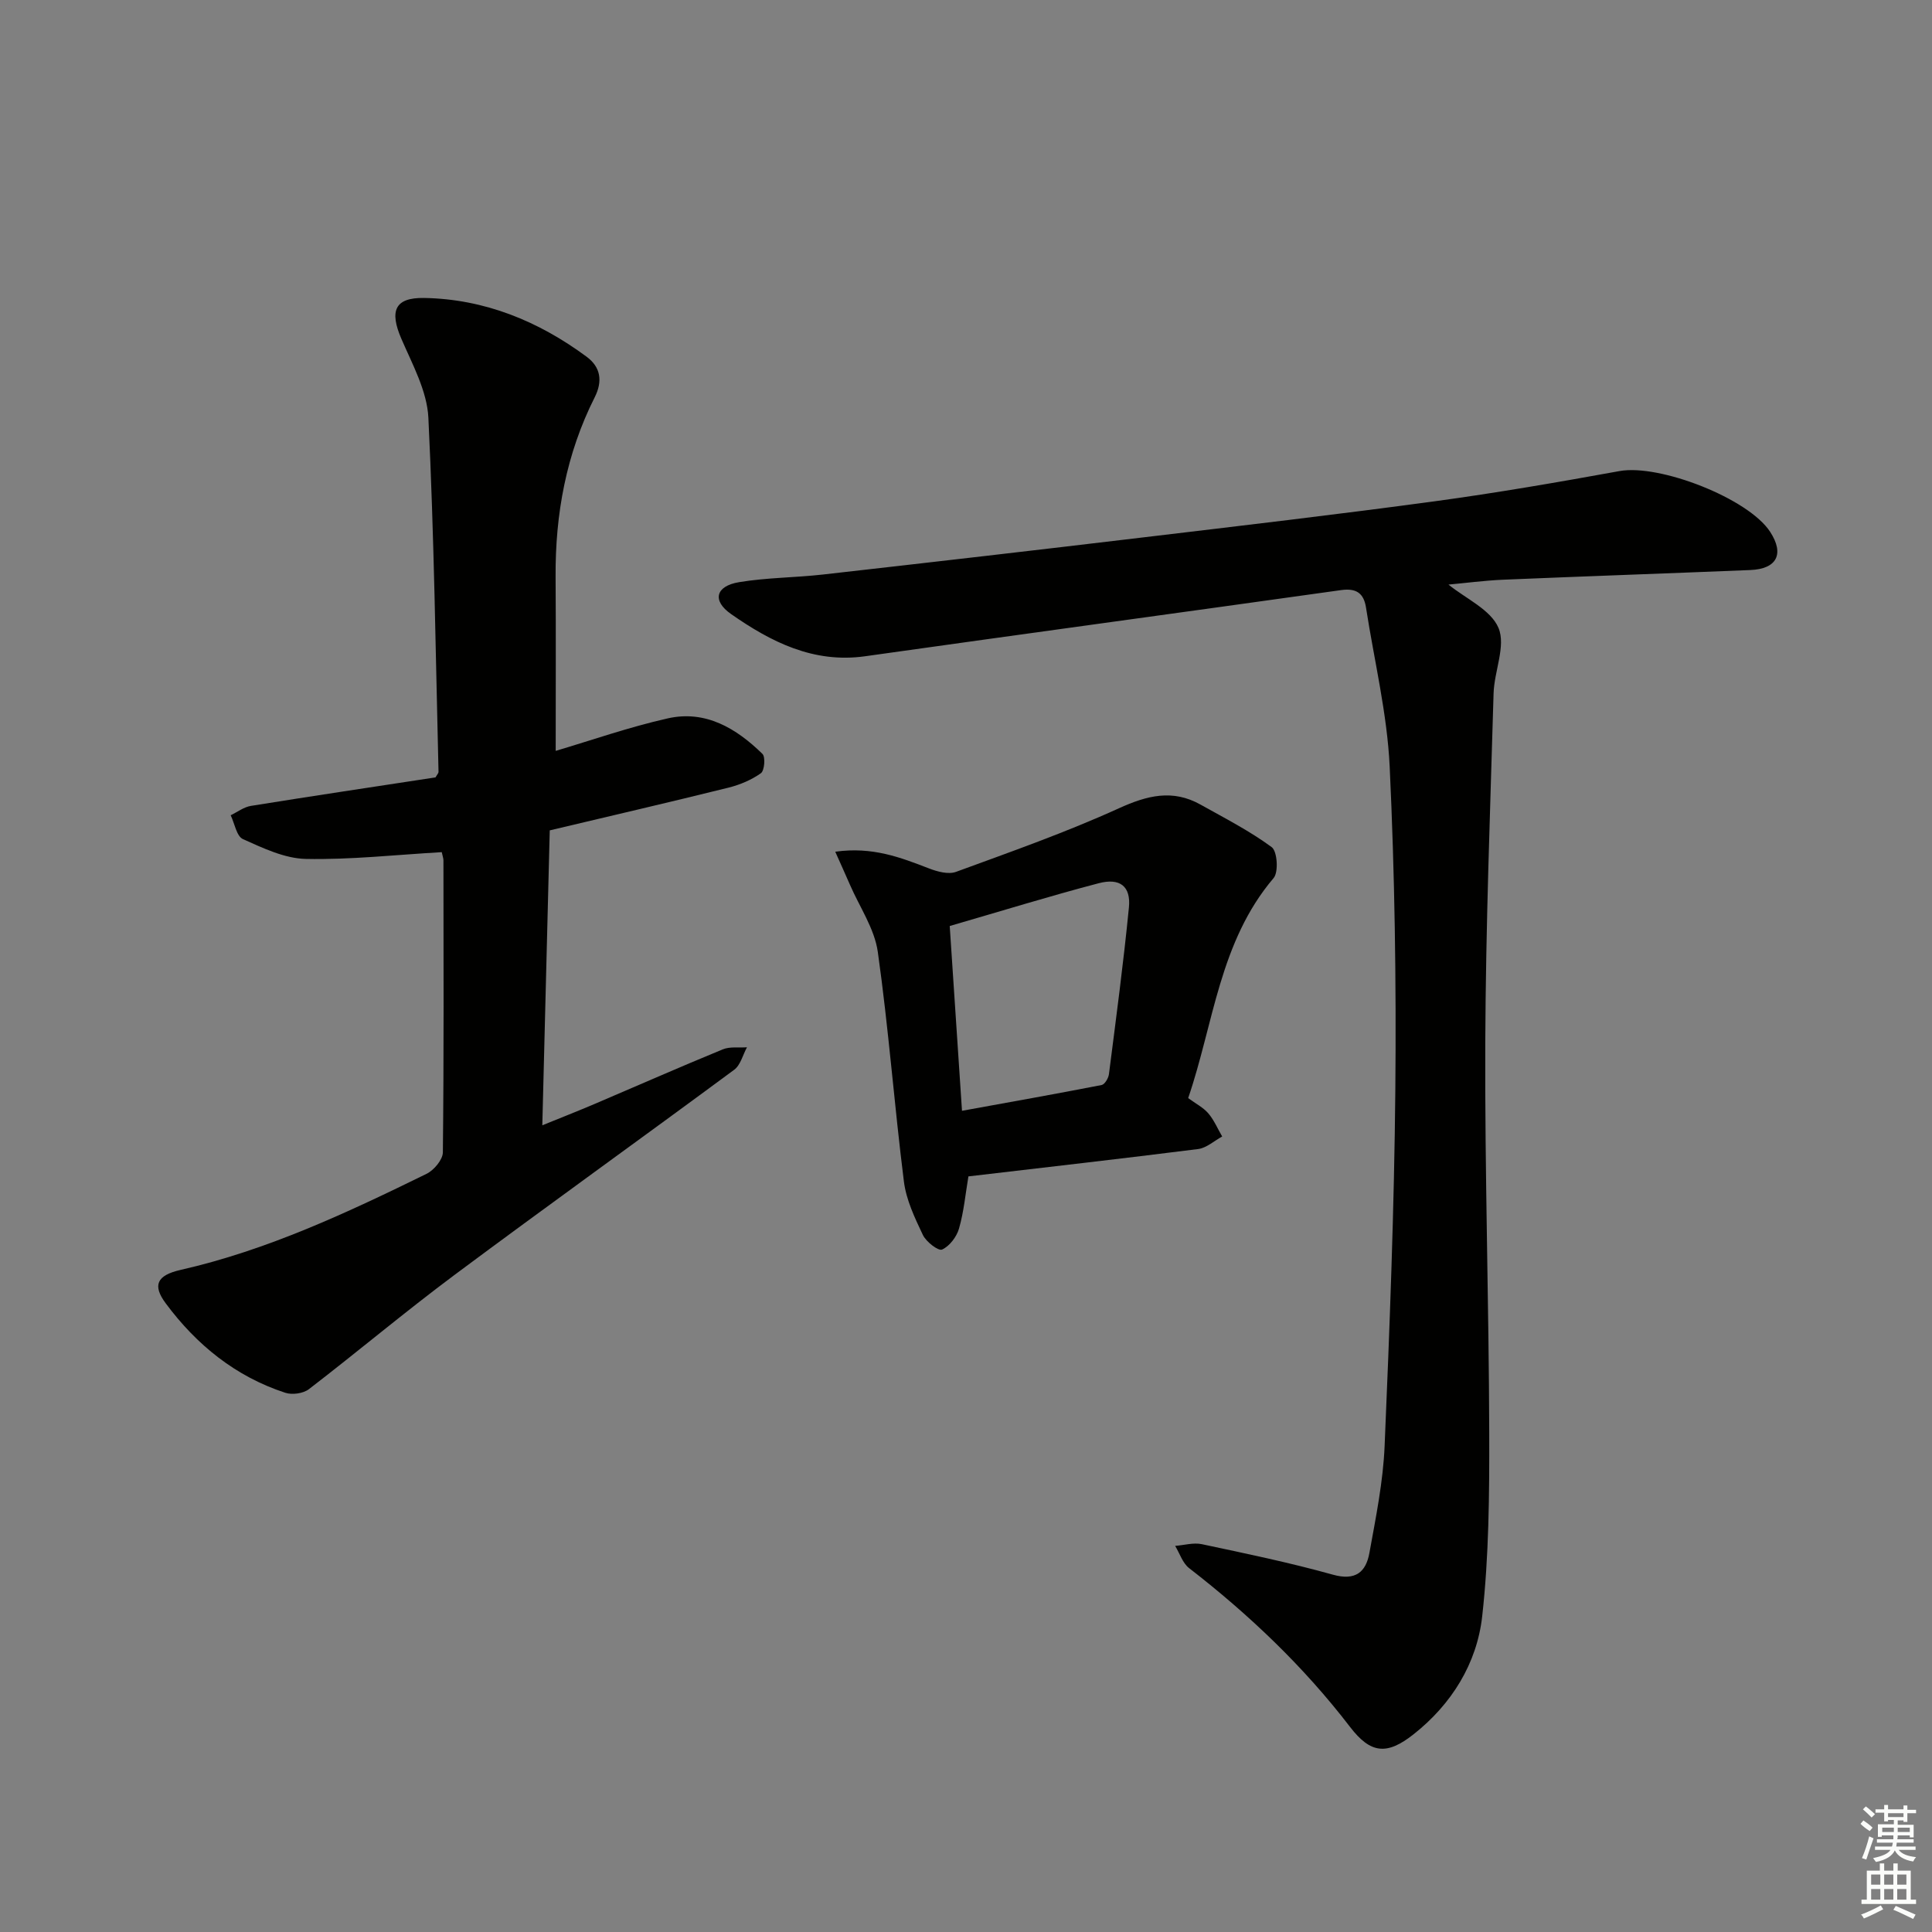
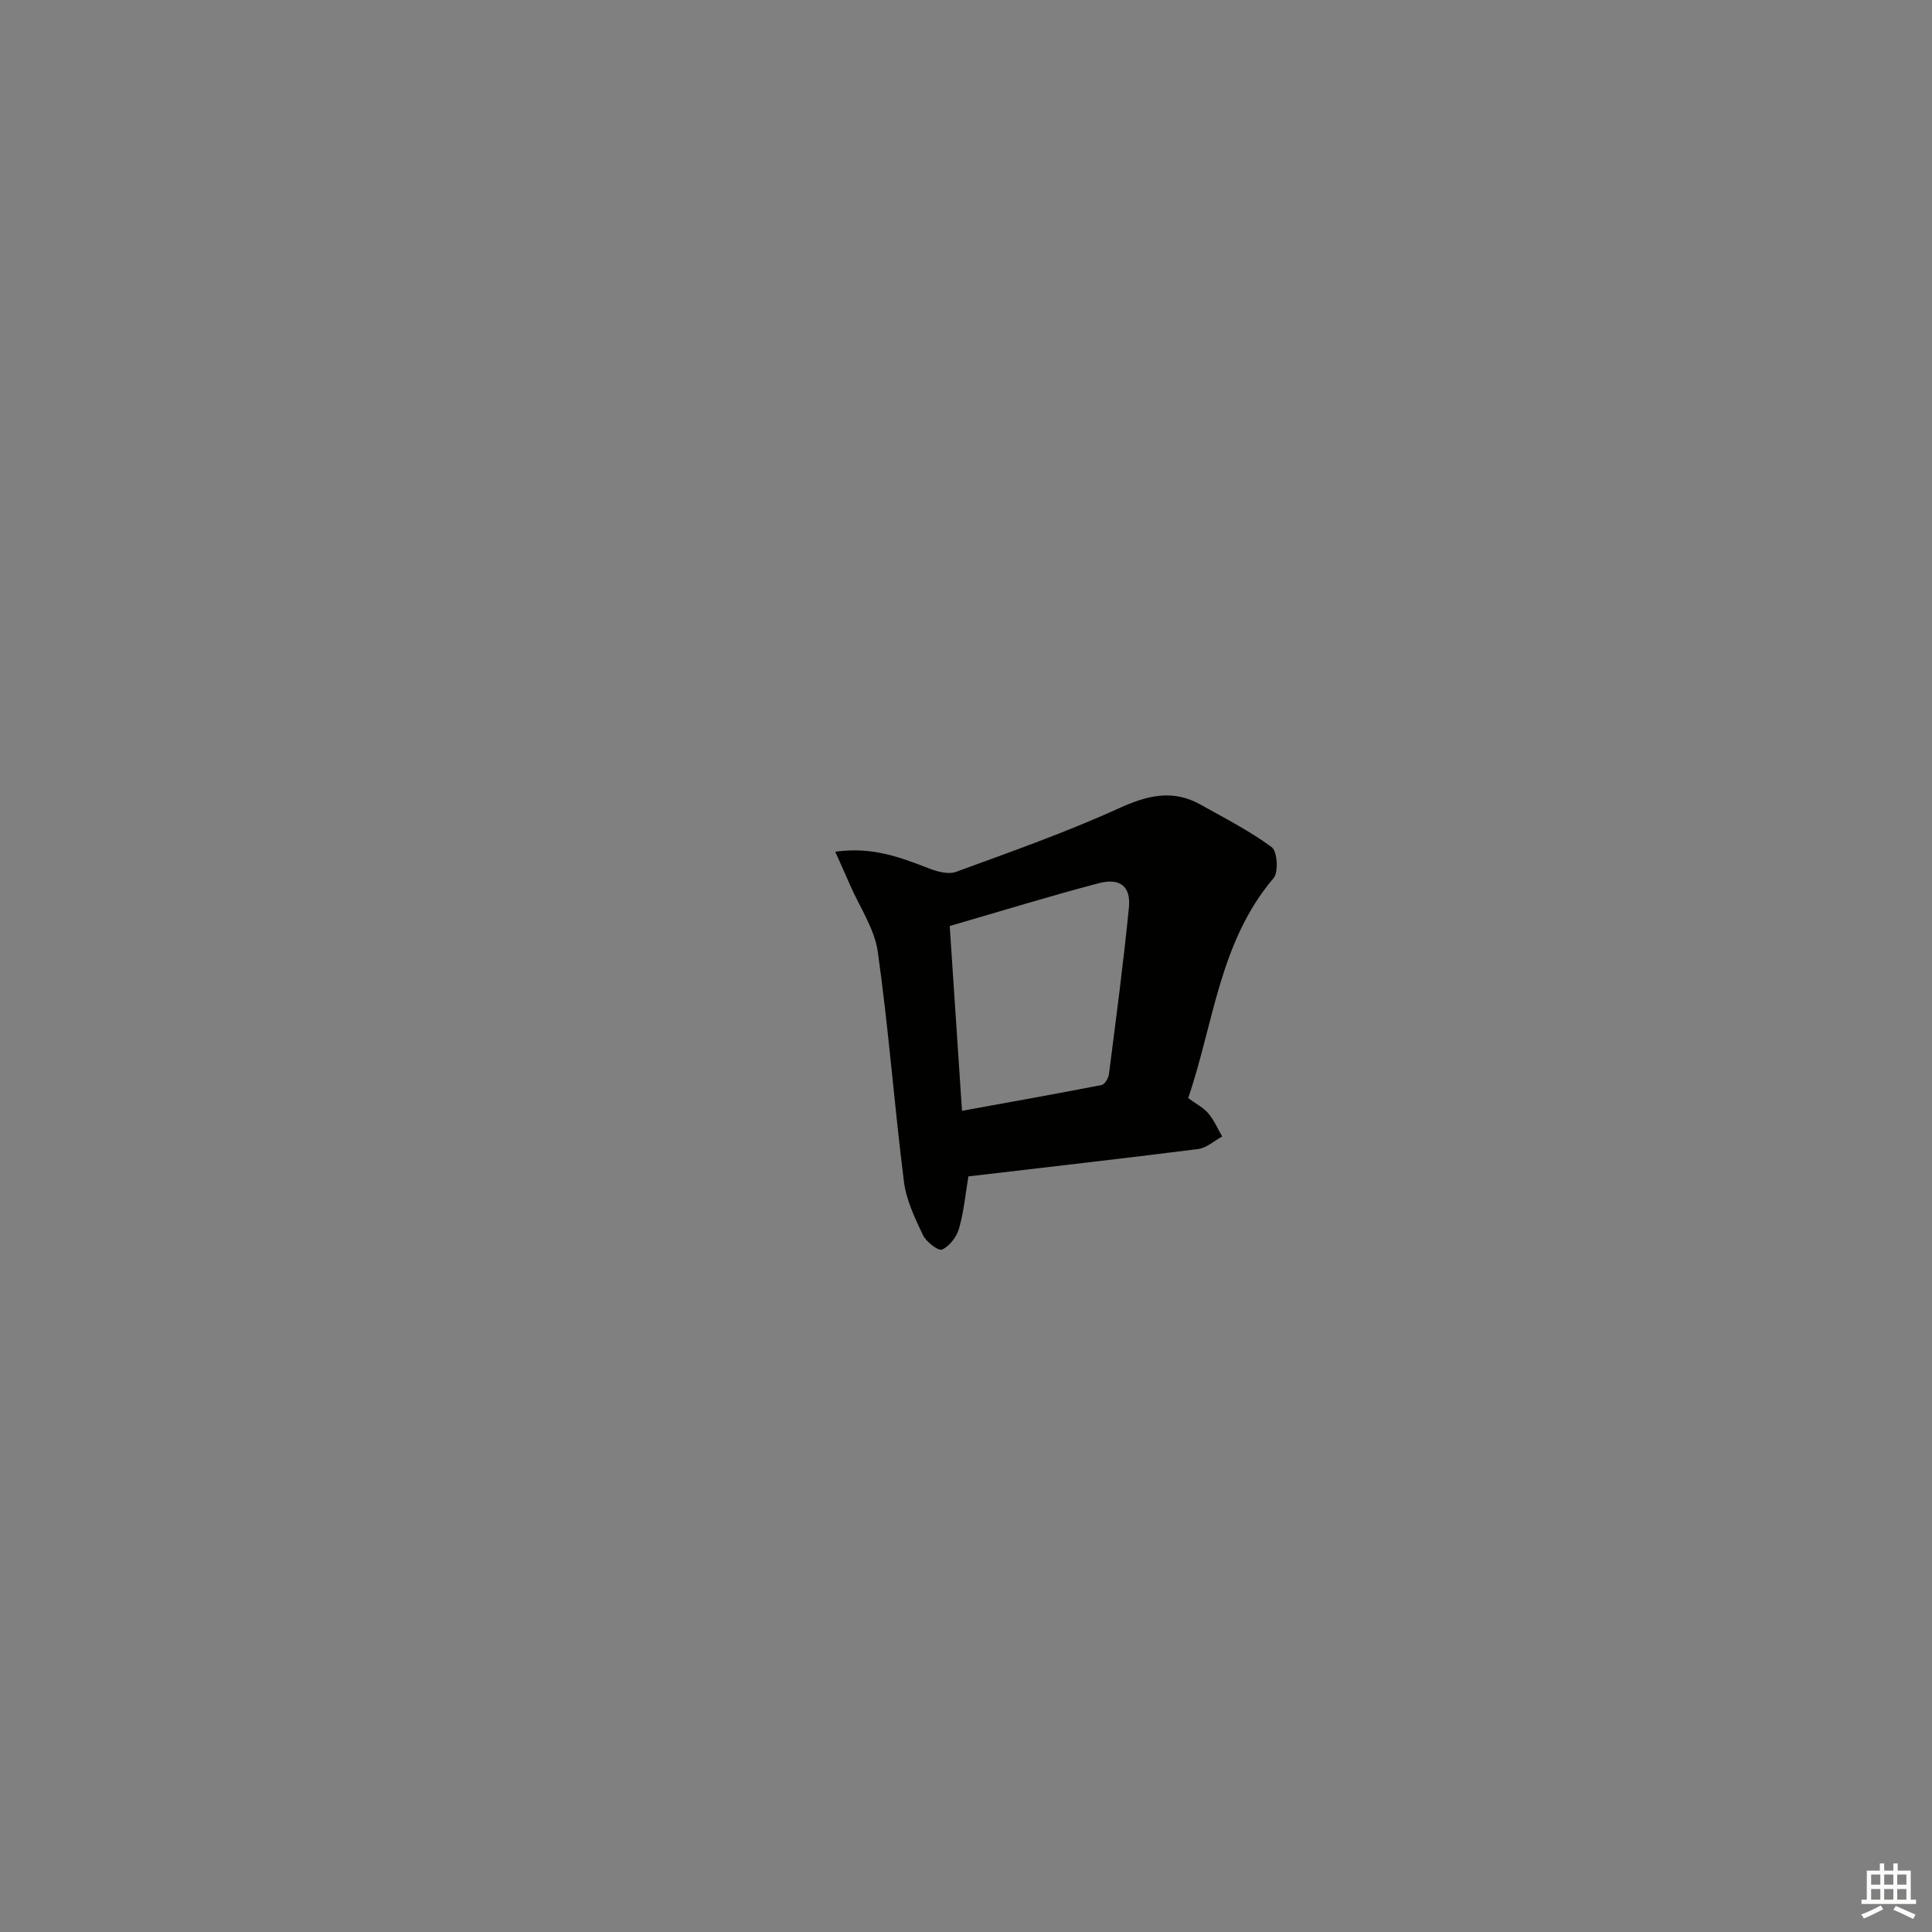
<svg xmlns="http://www.w3.org/2000/svg" enable-background="new 0 0 400 400" viewBox="0 0 400 400">
  <rect x="0" y="0" width="400" height="400" fill="#808080" stroke="none" />
  <g fill="#010100">
-     <path d="m299.89 121.03c3.57 2.91 8.77 5.19 10.36 8.98 1.56 3.71-.89 8.96-1.02 13.55-.7 24.11-1.62 48.23-1.72 72.34-.11 26.97.75 53.94.82 80.91.03 12.63-.06 25.34-1.46 37.85-1.1 9.76-6.32 18.18-14.21 24.41-5.52 4.36-8.89 4.03-13.15-1.53-9.6-12.51-20.88-23.24-33.31-32.87-1.35-1.04-1.95-3.05-2.9-4.61 1.84-.14 3.77-.72 5.5-.36 9.09 1.93 18.21 3.82 27.16 6.32 4.69 1.31 6.84-.54 7.56-4.5 1.33-7.34 2.84-14.73 3.15-22.15 1.05-24.6 1.99-49.21 2.22-73.83.2-22.26-.12-44.56-1.17-66.79-.52-11.03-3.2-21.96-4.9-32.94-.46-2.99-2-4.07-5.13-3.64-32.85 4.61-65.72 9.07-98.57 13.7-10.72 1.51-19.51-2.98-27.75-8.73-4.01-2.8-3.19-5.81 1.65-6.61 5.71-.95 11.58-.93 17.35-1.58 22.12-2.5 44.23-5.05 66.33-7.69 20.12-2.4 40.24-4.75 60.31-7.47 12.81-1.74 25.57-3.95 38.3-6.26 8.28-1.5 26.68 5.66 31.18 12.58 2.98 4.58 1.41 7.69-4.11 7.91-17.11.7-34.23 1.29-51.34 2.01-3.9.18-7.77.7-11.15 1z" />
-     <path d="m91.46 176.43c-9.6.55-18.88 1.59-28.14 1.4-4.39-.09-8.87-2.24-13.02-4.1-1.32-.59-1.72-3.23-2.54-4.94 1.4-.67 2.73-1.71 4.2-1.94 12.79-2.06 25.6-3.97 38.21-5.9.32-.57.62-.86.62-1.15-.6-24.44-.91-48.9-2.1-73.32-.27-5.52-3.3-11.03-5.58-16.31-2.51-5.79-1.4-8.58 4.69-8.48 12.53.22 23.68 4.79 33.67 12.18 2.91 2.16 3.34 5.06 1.64 8.42-5.88 11.68-8.17 24.16-8.08 37.17.08 11.96.02 23.91.02 36 7.33-2.17 15.16-4.92 23.21-6.73 7.83-1.76 14.2 2.07 19.6 7.36.65.64.42 3.47-.33 4-1.96 1.39-4.34 2.39-6.69 2.98-12.05 2.99-24.14 5.79-37.02 8.85-.5 19.83-1.01 40.06-1.54 61.06 3.86-1.57 7.33-2.93 10.76-4.39 8.87-3.78 17.69-7.67 26.6-11.33 1.48-.61 3.33-.31 5.01-.43-.86 1.58-1.33 3.68-2.64 4.65-19.26 14.24-38.74 28.2-57.95 42.51-10.22 7.62-19.99 15.85-30.1 23.62-1.17.9-3.47 1.22-4.89.75-10.3-3.36-18.38-9.92-24.76-18.52-2.75-3.7-1.91-5.79 3.08-6.92 17.98-4.09 34.51-11.85 50.92-19.89 1.53-.75 3.36-2.92 3.38-4.44.22-20.16.14-40.33.12-60.5-.02-.46-.2-.93-.35-1.66z" />
    <path d="m200.5 243.56c-.62 3.68-.95 7.34-1.95 10.81-.49 1.71-1.97 3.65-3.51 4.34-.77.34-3.3-1.61-3.97-3.03-1.68-3.54-3.46-7.27-3.93-11.09-1.99-15.81-3.17-31.74-5.4-47.51-.68-4.82-3.78-9.3-5.78-13.93-.91-2.09-1.85-4.17-3.03-6.81 7.71-1.09 13.52 1.19 19.39 3.45 1.73.67 4.02 1.3 5.61.72 11.33-4.15 22.75-8.17 33.72-13.16 5.87-2.67 11.13-4 16.9-.77 5 2.8 10.15 5.43 14.74 8.81 1.16.85 1.45 5.16.4 6.4-11.23 13.2-12.4 30.11-17.69 45.56 1.58 1.16 3.12 1.94 4.16 3.15 1.2 1.4 1.94 3.19 2.88 4.8-1.66.9-3.25 2.38-5 2.6-15.76 1.99-31.56 3.78-47.54 5.66zm-3.87-51.84c.84 12.69 1.67 25.21 2.54 38.26 10.13-1.84 19.53-3.51 28.91-5.34.64-.12 1.4-1.4 1.51-2.22 1.47-11.51 3.01-23.01 4.14-34.55.43-4.37-1.85-6.17-6.28-5-10.07 2.64-20.02 5.72-30.82 8.85z" />
  </g>
-   <path d="m385.2 377.6.6-.7c.6.4 1.3.9 1.9 1.5l-.6.7c-.8-.5-1.4-1-1.9-1.5zm.3 7.1c.6-1.4 1.1-2.9 1.5-4.5.3.1.6.3.9.4-.5 1.4-1 2.9-1.5 4.4zm.2-10.1.6-.6c.7.5 1.3 1.1 1.9 1.6l-.7.7c-.6-.6-1.2-1.2-1.8-1.7zm8.4-.8h.8v.9h1.8v.7h-1.8v1.8h-.8v-.3h-1.2v.9h3.3v2.6h-.8v-.4h-2.5c0 .3 0 .6-.1.8h3.4v.7h-3.5c0 .3-.1.6-.1.8h4v.7h-3.5c.7.9 1.9 1.3 3.6 1.5-.2.2-.4.5-.6.9-1.9-.3-3.2-1.1-3.8-2.3-.5 1.1-1.8 2-3.9 2.4-.2-.3-.4-.5-.6-.8 1.9-.4 3.1-.9 3.6-1.7h-3.2v-.7h3.5c.1-.2.1-.5.2-.8h-3.3v-.7h3.4c0-.2 0-.5 0-.8h-2.4v.3h-.8v-2.6h3.3v-.9h-1.2v.3h-.8v-1.8h-1.8v-.7h1.8v-.9h.8v.9h3.2zm-4.4 5.5h2.4c0-.3 0-.6 0-.9h-2.4zm1.2-3.1h3.2v-.8h-3.2zm4.4 2.2h-2.4v.9h2.5v-.9z" fill="#fbfcfa" />
  <path d="m389.2 385.8h.9v1.5h1.9v-1.5h.9v1.5h2.7v6h1.1v.9h-11.3v-.9h1.1v-6h2.7zm.2 8.7.5.8c-1.2.6-2.5 1.3-4 1.9-.2-.3-.3-.6-.6-.8 1.6-.6 3-1.3 4.1-1.9zm-2-4.3h1.9v-2.1h-1.9zm0 3.1h1.9v-2.2h-1.9zm2.7-3.1h1.9v-2.1h-1.9zm0 3.1h1.9v-2.2h-1.9zm2.4 1.3c1.4.6 2.7 1.2 4.1 1.8l-.5.9c-1.5-.7-2.8-1.4-4.1-1.9zm2.2-6.5h-1.9v2.1h1.9zm-1.9 5.2h1.9v-2.2h-1.9z" fill="#fbfcfa" />
</svg>